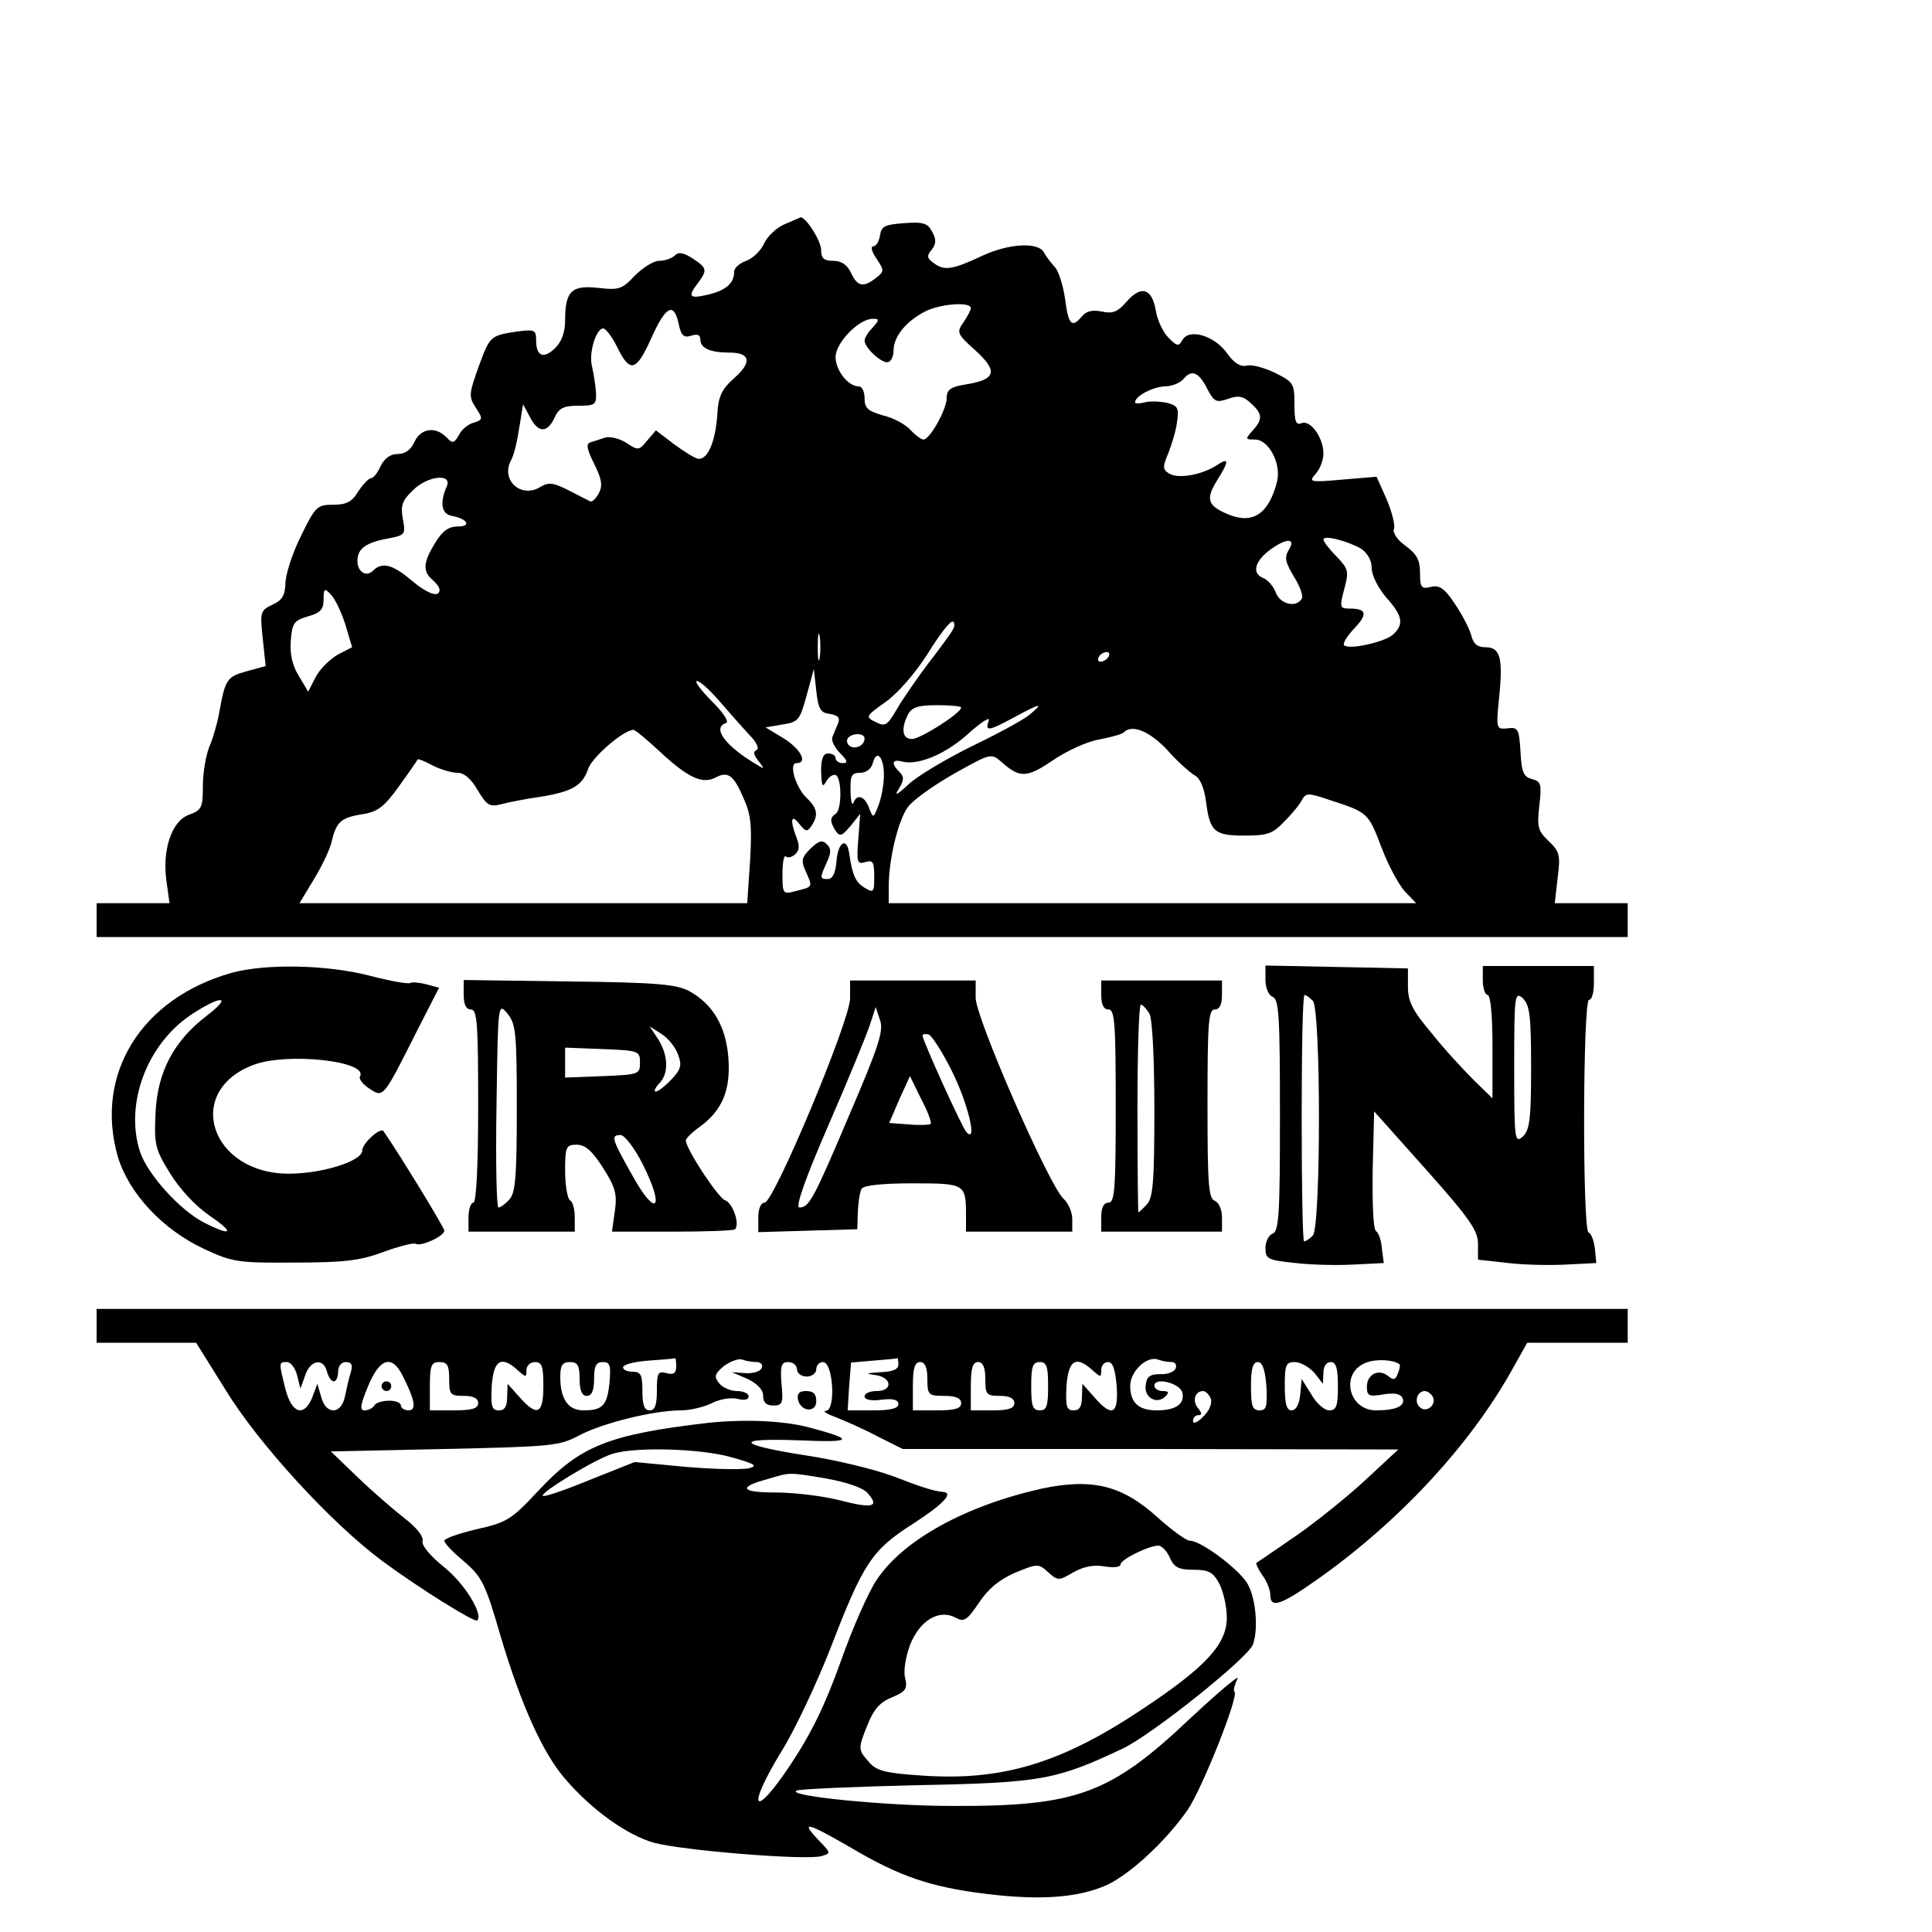
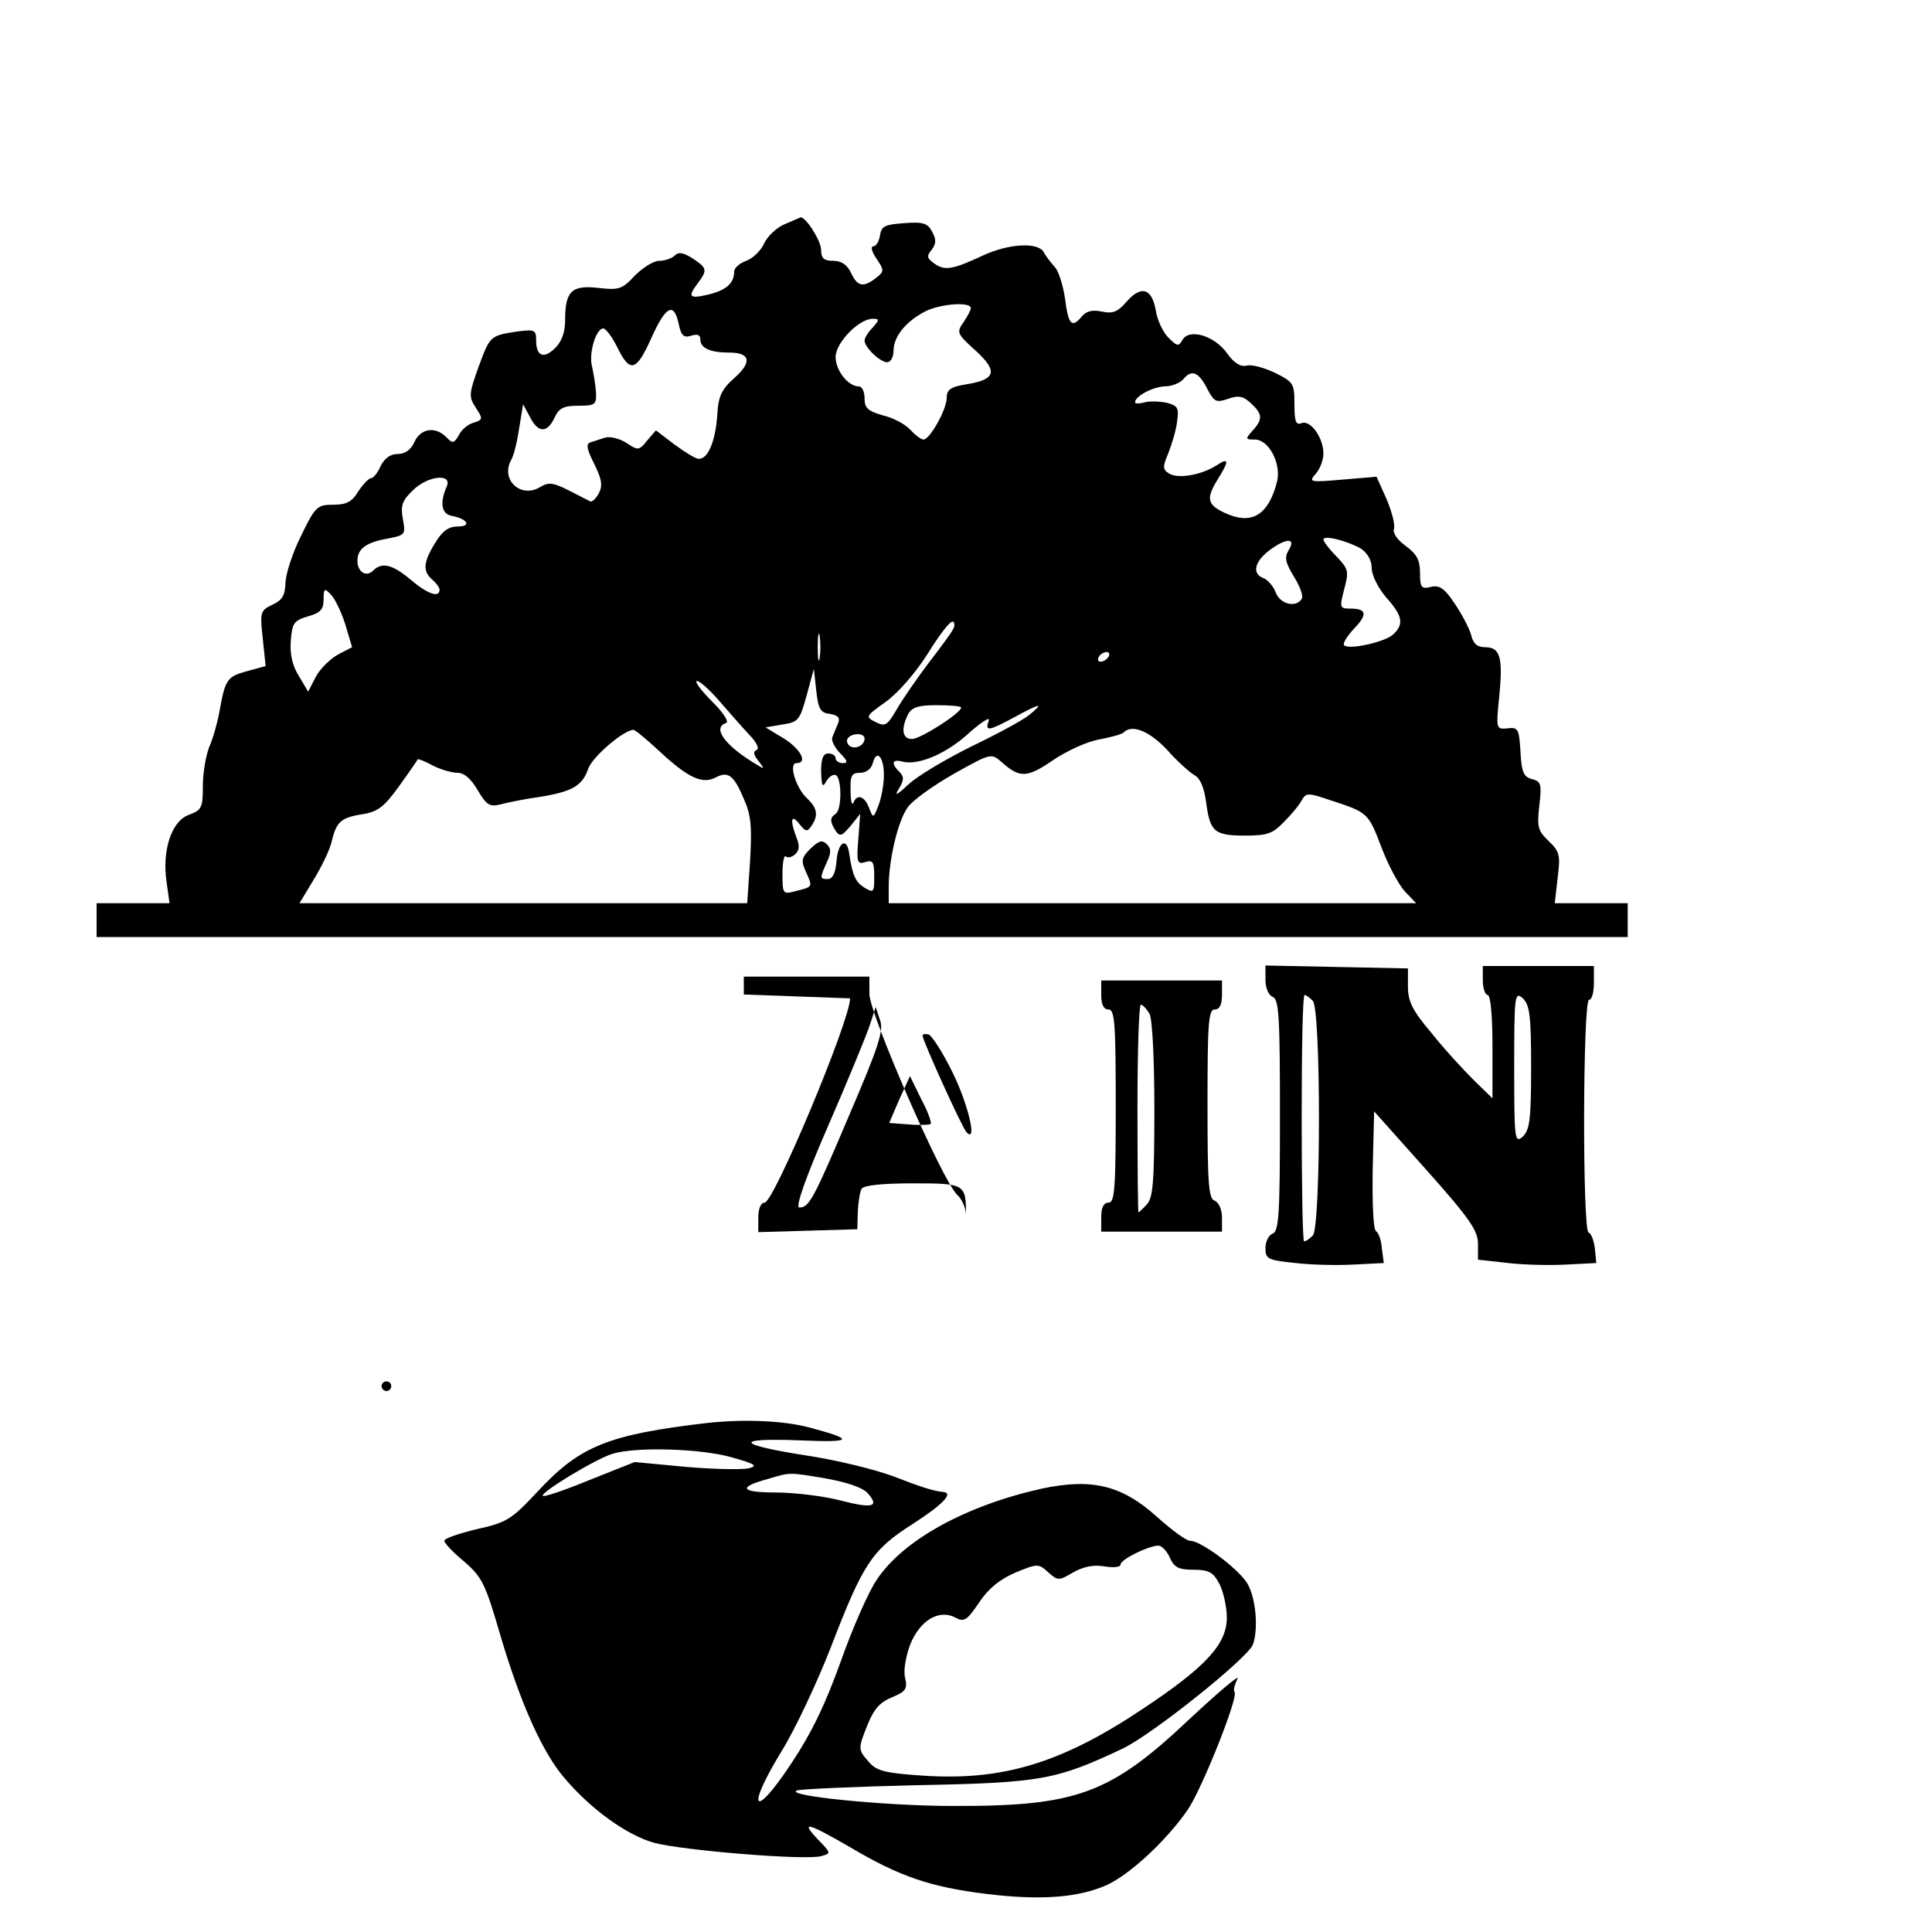
<svg xmlns="http://www.w3.org/2000/svg" version="1.0" width="16pt" height="16pt" viewBox="0 0 16 16" preserveAspectRatio="xMidYMid meet">
  <g transform="translate(0,16) scale(0.004,-0.004)" fill="#000000" stroke="none">
    <path d="M1625 3536 c-17 -7 -36 -25 -43 -40 -6 -14 -23 -31 -37 -36 -14 -5 -25 -15 -25 -22 0 -25 -17 -39 -54 -48 -39 -9 -43 -5 -21 24 20 27 19 31 -11 51 -19 12 -29 14 -37 6 -6 -6 -21 -11 -32 -11 -12 0 -34 -14 -51 -31 -26 -28 -33 -30 -76 -25 -55 6 -68 -7 -68 -68 0 -23 -7 -43 -20 -56 -24 -24 -40 -18 -40 15 0 22 -3 23 -37 19 -58 -9 -58 -8 -82 -73 -20 -56 -21 -62 -6 -85 15 -23 15 -25 -4 -31 -12 -3 -26 -15 -31 -26 -10 -17 -13 -18 -26 -4 -23 23 -53 18 -66 -10 -7 -16 -19 -25 -35 -25 -15 0 -27 -9 -35 -25 -6 -14 -15 -25 -20 -25 -4 0 -16 -12 -26 -27 -13 -22 -25 -28 -52 -28 -33 0 -37 -3 -67 -65 -18 -36 -32 -80 -32 -98 -1 -25 -7 -35 -27 -44 -25 -12 -26 -15 -20 -70 l6 -57 -40 -11 c-40 -11 -44 -17 -56 -85 -4 -22 -13 -54 -21 -72 -7 -18 -13 -54 -13 -80 0 -45 -2 -50 -29 -60 -36 -13 -56 -74 -46 -140 l6 -43 -75 0 -76 0 0 -35 0 -35 1585 0 1585 0 0 35 0 35 -76 0 -75 0 6 53 c6 47 4 54 -19 76 -22 21 -24 29 -19 73 5 44 4 50 -15 55 -17 4 -22 14 -24 57 -3 47 -5 51 -27 48 -23 -2 -24 -2 -17 66 8 81 2 102 -29 102 -16 0 -25 7 -29 25 -4 14 -19 43 -34 65 -21 32 -32 39 -49 35 -20 -5 -23 -2 -23 29 0 27 -7 39 -30 56 -17 12 -27 27 -24 35 3 7 -4 35 -15 61 l-21 47 -71 -6 c-68 -6 -70 -5 -55 12 9 10 16 29 16 42 0 33 -27 70 -45 63 -12 -5 -15 3 -15 39 0 43 -2 46 -40 65 -23 11 -49 18 -59 15 -12 -3 -26 5 -40 25 -26 37 -79 53 -93 28 -8 -14 -11 -13 -29 5 -11 11 -23 36 -26 56 -8 46 -30 53 -60 19 -19 -22 -29 -26 -52 -21 -19 4 -32 1 -41 -10 -21 -25 -28 -18 -35 37 -4 28 -14 58 -21 65 -7 8 -18 21 -23 31 -12 21 -72 18 -126 -7 -62 -29 -79 -32 -100 -17 -16 11 -17 16 -6 29 9 12 10 21 1 37 -9 18 -19 21 -58 18 -40 -3 -47 -6 -50 -25 -2 -13 -8 -23 -14 -23 -6 0 -3 -12 7 -26 16 -24 16 -26 -2 -40 -26 -20 -38 -17 -51 11 -8 17 -20 25 -37 25 -19 0 -25 5 -25 23 0 18 -32 69 -43 67 -1 -1 -16 -7 -32 -14z m385 -174 c0 -4 -7 -17 -15 -29 -15 -21 -14 -24 25 -59 47 -43 42 -60 -21 -70 -31 -5 -39 -11 -39 -28 0 -24 -35 -86 -48 -86 -5 0 -17 9 -27 20 -10 11 -35 25 -57 30 -31 9 -38 15 -38 35 0 14 -5 25 -12 25 -22 0 -48 33 -48 61 0 29 48 79 77 79 14 0 14 -2 0 -18 -10 -10 -17 -22 -17 -27 0 -14 32 -45 47 -45 7 0 13 11 13 24 0 29 25 60 65 81 31 16 95 21 95 7z m-605 -32 c5 -25 11 -30 26 -25 13 4 19 2 19 -8 0 -18 21 -27 60 -27 44 0 47 -20 11 -52 -27 -24 -34 -38 -36 -78 -4 -54 -19 -90 -38 -90 -7 0 -29 14 -51 30 l-38 29 -18 -21 c-17 -21 -19 -21 -43 -5 -14 9 -34 14 -44 11 -10 -3 -24 -8 -31 -10 -9 -3 -7 -14 8 -44 16 -32 18 -45 10 -61 -6 -11 -14 -19 -18 -17 -4 2 -24 12 -45 23 -32 16 -41 17 -58 7 -40 -25 -83 14 -61 55 6 10 13 40 17 67 l8 49 14 -26 c17 -34 36 -34 51 -2 9 20 19 25 49 25 35 0 38 2 37 27 -1 16 -5 39 -8 53 -8 28 8 80 23 80 5 0 18 -17 28 -37 27 -56 40 -53 71 16 30 67 47 77 57 31z m1095 -136 c14 -26 18 -28 42 -20 22 8 32 6 48 -9 24 -22 25 -33 3 -57 -15 -17 -15 -18 5 -18 29 0 55 -50 46 -87 -17 -67 -50 -89 -101 -68 -43 18 -47 31 -24 69 27 43 26 50 -1 32 -32 -20 -80 -28 -98 -16 -13 8 -13 14 -1 42 7 18 16 47 18 65 4 28 2 33 -21 39 -15 3 -35 4 -46 1 -11 -3 -20 -3 -20 0 0 13 37 32 61 33 15 0 32 7 39 15 17 21 32 15 50 -21z m-1575 -201 c-15 -34 -11 -57 10 -61 33 -6 42 -22 13 -22 -19 0 -32 -9 -47 -34 -25 -40 -26 -59 -6 -76 8 -7 15 -16 15 -21 0 -18 -26 -8 -60 21 -37 31 -59 37 -77 19 -15 -15 -33 -3 -33 20 0 25 18 38 63 46 36 7 37 8 31 41 -5 27 -1 38 20 58 30 31 83 37 71 9z m1893 -129 c13 -9 22 -24 22 -40 0 -15 13 -41 30 -61 34 -38 37 -55 15 -76 -16 -16 -92 -33 -102 -23 -4 3 6 19 20 34 29 30 27 42 -8 42 -21 0 -22 2 -12 40 10 37 9 42 -16 68 -15 15 -27 31 -27 35 0 10 50 -3 78 -19z m-150 -3 c-9 -15 -7 -25 11 -55 12 -19 20 -40 16 -46 -12 -19 -45 -11 -54 14 -5 13 -17 26 -25 29 -24 9 -19 33 10 56 35 27 59 29 42 2z m-1953 -154 l14 -47 -29 -15 c-16 -9 -37 -29 -46 -46 l-16 -31 -19 32 c-14 22 -19 46 -17 73 3 37 6 42 36 51 25 7 32 14 32 35 0 23 2 24 15 10 9 -9 22 -37 30 -62z m1258 -10 c-3 -7 -26 -38 -50 -69 -24 -32 -54 -75 -66 -96 -20 -34 -24 -37 -44 -27 -22 11 -21 12 21 42 25 18 61 59 87 100 24 39 47 69 52 66 4 -2 4 -10 0 -16z m-276 -59 c-2 -13 -4 -3 -4 22 0 25 2 35 4 23 2 -13 2 -33 0 -45z m598 2 c-3 -5 -11 -10 -16 -10 -6 0 -7 5 -4 10 3 6 11 10 16 10 6 0 7 -4 4 -10z m-577 -118 c17 -3 22 -8 17 -20 -4 -9 -9 -22 -12 -29 -2 -6 5 -21 16 -32 16 -16 17 -21 6 -21 -8 0 -15 5 -15 10 0 6 -7 10 -15 10 -11 0 -15 -11 -15 -37 1 -31 3 -35 11 -20 6 9 14 15 20 12 12 -8 12 -72 -1 -80 -12 -8 -12 -16 0 -35 9 -13 13 -11 31 10 l20 25 -4 -53 c-4 -47 -2 -52 14 -47 16 5 19 1 19 -29 0 -34 -1 -35 -20 -24 -19 12 -25 25 -32 72 -5 34 -23 22 -26 -16 -2 -25 -8 -38 -18 -38 -17 0 -17 2 -2 35 9 20 9 28 0 37 -10 10 -17 7 -34 -9 -19 -19 -20 -25 -9 -49 14 -31 14 -30 -22 -39 -26 -7 -27 -6 -27 36 0 23 3 39 7 36 3 -4 12 -2 19 4 9 8 10 18 3 35 -14 37 -11 50 6 28 13 -16 16 -17 25 -4 15 22 12 37 -9 57 -23 21 -39 73 -22 73 24 0 9 29 -26 51 l-38 23 35 6 c33 5 36 9 50 60 l15 55 5 -45 c4 -38 9 -46 28 -48z m-229 27 c20 -23 48 -55 62 -70 16 -16 22 -30 15 -32 -7 -3 -6 -10 4 -22 13 -17 13 -18 0 -10 -67 39 -97 78 -67 88 7 2 -4 20 -29 45 -23 23 -37 42 -31 42 6 0 27 -19 46 -41z m501 -14 c0 -11 -84 -65 -102 -65 -20 0 -23 21 -8 51 8 15 22 19 60 19 28 0 50 -2 50 -5z m140 -16 c-14 -11 -68 -40 -120 -65 -52 -26 -110 -60 -129 -78 -25 -23 -30 -25 -20 -9 11 18 11 25 1 35 -18 18 -15 27 7 21 33 -8 92 17 139 61 25 22 43 33 39 24 -8 -23 -1 -22 53 7 55 30 63 31 30 4z m-764 -75 c58 -54 88 -68 115 -54 26 14 38 6 59 -44 15 -33 17 -57 13 -128 l-6 -88 -463 0 -464 0 29 48 c16 26 33 61 37 77 10 43 19 52 63 59 33 5 46 15 77 58 21 29 38 54 39 56 1 1 15 -4 31 -13 16 -8 39 -15 51 -15 14 0 28 -12 42 -36 19 -32 25 -35 49 -29 15 4 50 11 79 15 68 11 89 23 101 59 9 24 71 78 93 80 3 1 28 -20 55 -45z m1050 4 c21 -24 47 -47 57 -53 12 -6 20 -26 24 -55 8 -62 17 -70 80 -70 47 0 58 4 81 28 15 15 32 35 37 45 9 16 13 16 60 0 77 -25 78 -26 105 -97 14 -37 36 -78 49 -92 l23 -24 -546 0 -546 0 0 34 c0 56 19 136 39 164 10 15 54 46 96 70 77 43 77 43 99 24 37 -33 52 -33 106 4 28 19 71 39 96 43 25 5 48 11 51 15 17 17 53 2 89 -36z m-626 23 c0 -14 -18 -23 -30 -16 -6 4 -8 11 -5 16 8 12 35 12 35 0z m40 -76 c0 -19 -5 -46 -11 -62 -11 -28 -11 -28 -20 -5 -9 24 -25 29 -32 10 -3 -7 -6 4 -6 25 -1 31 2 37 20 37 12 0 23 8 26 20 8 30 23 13 23 -25z" />
-     <path d="M480 1986 c-188 -53 -285 -210 -236 -381 23 -76 93 -151 179 -191 58 -27 70 -29 187 -28 102 0 136 4 184 22 32 12 62 19 66 17 11 -7 60 16 60 27 0 6 -90 154 -126 206 -6 9 -44 -25 -44 -40 0 -22 -83 -48 -152 -48 -162 0 -218 170 -74 225 70 27 241 8 221 -24 -2 -5 6 -16 20 -25 29 -19 28 -20 98 119 l46 90 -26 7 c-15 4 -30 5 -33 3 -4 -3 -43 4 -85 15 -89 23 -215 25 -285 6z m-52 -89 c-68 -52 -102 -116 -106 -201 -3 -66 -1 -75 30 -125 20 -33 53 -68 82 -88 53 -36 47 -44 -12 -14 -50 26 -116 99 -132 146 -32 98 13 221 104 283 63 42 90 42 34 -1z" />
    <path d="M2620 1971 c0 -16 6 -31 15 -35 13 -5 15 -41 15 -245 0 -203 -2 -240 -15 -245 -8 -3 -15 -16 -15 -30 0 -23 5 -25 63 -31 34 -4 89 -5 122 -3 l60 3 -4 30 c-1 17 -7 33 -12 36 -6 3 -8 60 -7 127 l3 121 108 -121 c90 -101 107 -126 107 -153 l0 -33 63 -7 c34 -4 89 -5 122 -3 l60 3 -3 30 c-2 17 -8 32 -13 33 -13 5 -12 482 1 482 6 0 10 16 10 35 l0 35 -115 0 -115 0 0 -30 c0 -16 5 -30 10 -30 6 0 10 -42 10 -107 l0 -107 -39 38 c-21 21 -61 64 -87 97 -40 47 -49 66 -49 96 l0 38 -147 3 -148 3 0 -30z m550 -181 c0 -108 -3 -129 -17 -143 -17 -15 -18 -7 -18 143 0 150 1 158 18 143 14 -14 17 -35 17 -143z m-452 138 c17 -17 17 -469 0 -486 -7 -7 -14 -12 -18 -12 -3 0 -5 115 -5 255 0 140 2 255 6 255 3 0 10 -5 17 -12z" />
-     <path d="M960 1941 c0 -21 5 -31 15 -31 13 0 15 -29 15 -200 0 -127 -4 -200 -10 -200 -5 0 -10 -13 -10 -30 l0 -30 110 0 110 0 0 29 c0 17 -4 33 -10 36 -5 3 -10 31 -10 61 0 50 2 54 24 54 18 0 32 -13 54 -47 26 -41 30 -55 25 -90 l-6 -43 125 0 c69 0 127 2 130 5 10 11 -5 55 -21 60 -14 5 -81 106 -81 124 0 4 13 17 30 29 46 34 63 76 58 142 -5 65 -32 111 -81 138 -27 14 -66 18 -249 20 l-218 3 0 -30z m110 -236 c0 -144 -3 -176 -16 -189 -8 -9 -18 -16 -22 -16 -4 0 -6 96 -4 212 3 213 3 213 23 189 17 -21 19 -40 19 -196z m334 111 c8 -21 6 -30 -14 -51 -13 -14 -28 -25 -32 -25 -5 0 -2 7 6 16 21 20 20 58 -1 92 l-18 27 25 -16 c14 -9 29 -28 34 -43z m-79 -16 c0 -24 -2 -25 -77 -28 l-78 -3 0 31 0 31 78 -3 c75 -3 77 -4 77 -28z m6 -211 c46 -92 28 -112 -21 -24 -44 78 -46 85 -25 85 8 0 29 -27 46 -61z" />
-     <path d="M1760 1933 c0 -46 -158 -423 -177 -423 -8 0 -13 -13 -13 -30 l0 -31 103 3 102 3 1 36 c1 20 4 41 8 48 5 7 43 11 106 11 108 0 110 -1 110 -66 l0 -34 110 0 110 0 0 26 c0 14 -8 33 -18 42 -30 27 -182 375 -182 416 l0 36 -130 0 -130 0 0 -37z m-1 -240 c-75 -177 -84 -193 -104 -193 -9 0 13 62 60 170 41 94 79 187 86 208 l12 37 9 -27 c8 -22 -3 -55 -63 -195z m213 87 c33 -67 52 -149 29 -124 -9 9 -91 190 -91 200 0 3 6 4 13 2 6 -2 29 -37 49 -78z m-45 -107 c-3 -2 -23 -3 -45 -1 l-41 3 21 49 22 48 23 -47 c14 -26 22 -49 20 -52z" />
+     <path d="M1760 1933 c0 -46 -158 -423 -177 -423 -8 0 -13 -13 -13 -30 l0 -31 103 3 102 3 1 36 c1 20 4 41 8 48 5 7 43 11 106 11 108 0 110 -1 110 -66 c0 14 -8 33 -18 42 -30 27 -182 375 -182 416 l0 36 -130 0 -130 0 0 -37z m-1 -240 c-75 -177 -84 -193 -104 -193 -9 0 13 62 60 170 41 94 79 187 86 208 l12 37 9 -27 c8 -22 -3 -55 -63 -195z m213 87 c33 -67 52 -149 29 -124 -9 9 -91 190 -91 200 0 3 6 4 13 2 6 -2 29 -37 49 -78z m-45 -107 c-3 -2 -23 -3 -45 -1 l-41 3 21 49 22 48 23 -47 c14 -26 22 -49 20 -52z" />
    <path d="M2280 1940 c0 -20 5 -30 15 -30 13 0 15 -29 15 -200 0 -171 -2 -200 -15 -200 -10 0 -15 -10 -15 -30 l0 -30 125 0 125 0 0 29 c0 16 -6 31 -15 35 -13 4 -15 36 -15 201 0 167 2 195 15 195 10 0 15 10 15 30 l0 30 -125 0 -125 0 0 -30z m100 -39 c6 -12 10 -95 10 -200 0 -150 -3 -182 -16 -195 -8 -9 -16 -16 -17 -16 -1 0 -2 97 -2 215 0 118 3 215 7 215 4 0 12 -9 18 -19z" />
-     <path d="M200 1255 l0 -35 103 0 103 0 60 -96 c68 -112 220 -278 327 -357 76 -56 190 -127 195 -122 13 13 -26 76 -68 110 -30 24 -48 46 -45 55 2 9 -13 28 -38 47 -23 18 -67 56 -97 85 l-55 53 235 5 c222 5 237 6 279 28 46 25 154 52 211 52 19 0 48 7 64 15 15 8 39 12 52 9 15 -4 24 -2 24 5 0 6 -11 11 -24 11 -13 0 -30 7 -37 16 -11 14 -10 19 10 36 14 10 31 16 38 13 8 -3 21 -5 30 -5 8 0 13 -6 10 -12 -2 -7 -17 -12 -33 -11 l-29 2 33 -14 c20 -10 32 -22 32 -35 0 -14 7 -20 21 -20 19 0 21 5 17 45 -3 38 0 45 14 45 10 0 18 -7 18 -15 0 -8 9 -15 20 -15 11 0 20 7 20 15 0 8 6 15 14 15 21 0 27 -100 6 -101 -8 0 1 -6 20 -13 20 -8 59 -25 87 -40 l52 -26 513 0 513 -1 -70 -65 c-38 -35 -104 -88 -145 -116 -41 -28 -77 -53 -79 -54 -1 -2 4 -13 13 -26 9 -12 16 -30 16 -40 0 -29 22 -21 96 31 169 119 316 277 404 434 l32 57 104 0 104 0 0 35 0 35 -1585 0 -1585 0 0 -35z m1200 -84 c0 -14 -5 -18 -20 -14 -18 5 -20 0 -20 -36 0 -30 -4 -41 -15 -41 -11 0 -15 11 -15 40 0 33 -3 40 -20 40 -11 0 -20 4 -20 9 0 6 24 12 53 14 28 2 53 4 55 5 1 1 2 -7 2 -17z m460 4 c0 -10 -11 -15 -37 -16 -31 -2 -33 -3 -10 -6 34 -5 36 -33 2 -33 -14 0 -25 -5 -25 -11 0 -7 14 -10 35 -7 24 3 35 0 35 -9 0 -9 -16 -13 -52 -13 l-53 0 3 49 4 50 46 4 c26 2 48 4 50 5 1 1 2 -5 2 -13z m566 5 c7 0 11 -6 8 -13 -2 -7 -17 -13 -32 -12 -21 0 -28 -5 -30 -23 -4 -25 23 -41 41 -23 8 8 7 11 -6 11 -9 0 -17 5 -17 11 0 19 55 5 58 -15 5 -23 -14 -36 -53 -36 -38 0 -55 16 -55 51 0 30 35 63 58 54 8 -3 20 -5 28 -5z m472 -5 c1 -1 0 -10 -4 -19 -5 -13 -9 -14 -20 -5 -19 16 -44 4 -44 -22 0 -19 4 -21 34 -16 24 4 36 1 40 -8 6 -16 -14 -25 -55 -25 -58 0 -75 79 -20 99 21 8 57 6 69 -4z m-2283 -22 l7 -28 10 28 c11 32 38 36 45 7 3 -11 9 -20 14 -20 5 0 9 9 9 20 0 12 7 20 16 20 12 0 15 -6 10 -22 -4 -13 -9 -35 -12 -50 -4 -18 -13 -28 -24 -28 -11 0 -21 11 -25 28 l-8 27 -10 -27 c-17 -43 -43 -35 -56 16 -14 56 -14 56 3 56 8 0 17 -12 21 -27z m218 0 c26 -51 30 -73 13 -73 -9 0 -16 5 -16 10 0 6 -11 10 -24 10 -14 0 -28 -4 -31 -10 -3 -5 -12 -10 -20 -10 -11 0 -9 11 7 50 24 58 49 66 71 23z m97 -8 c0 -32 2 -35 30 -35 20 0 30 -5 30 -15 0 -11 -12 -15 -50 -15 l-50 0 0 50 c0 43 3 50 20 50 16 0 20 -7 20 -35z m142 18 c17 -15 18 -15 18 0 0 10 8 17 18 17 14 0 17 -9 17 -50 0 -58 -13 -64 -50 -22 l-24 27 -1 -27 c0 -20 -5 -28 -17 -28 -15 0 -17 8 -15 50 4 55 20 64 54 33z m128 -18 c0 -24 5 -35 15 -35 10 0 15 11 15 35 0 27 4 35 18 35 15 0 17 -7 14 -42 -5 -48 -14 -58 -54 -58 -32 0 -48 24 -48 69 0 24 4 31 20 31 16 0 20 -7 20 -35z m720 0 c0 -33 2 -35 35 -35 24 0 35 -5 35 -15 0 -11 -12 -15 -50 -15 l-50 0 0 50 c0 38 4 50 15 50 10 0 15 -11 15 -35z m120 0 c0 -32 2 -35 30 -35 20 0 30 -5 30 -15 0 -11 -12 -15 -45 -15 l-45 0 0 50 c0 38 4 50 15 50 10 0 15 -11 15 -35z m130 -15 c0 -41 -3 -50 -17 -50 -15 0 -18 9 -18 50 0 41 3 50 18 50 14 0 17 -9 17 -50z m92 33 c17 -15 18 -15 18 0 0 10 6 17 14 17 10 0 15 -15 18 -50 4 -59 -10 -65 -47 -22 l-24 27 -1 -27 c0 -20 -5 -28 -17 -28 -15 0 -17 8 -15 50 4 55 20 64 54 33z m360 -33 c2 -42 0 -50 -14 -50 -15 0 -18 9 -18 50 0 36 4 50 14 50 10 0 15 -15 18 -50z m99 28 l18 -23 1 23 c0 13 6 22 15 22 11 0 15 -12 15 -50 0 -41 -3 -50 -18 -50 -10 0 -27 15 -37 33 l-20 32 -3 -32 c-2 -21 -9 -33 -18 -33 -10 0 -14 13 -14 50 0 44 2 50 21 50 11 0 29 -10 40 -22z m-214 -54 c3 -9 -3 -25 -16 -37 -11 -12 -21 -16 -21 -9 0 7 5 12 11 12 8 0 8 4 -1 15 -12 15 -6 35 11 35 5 0 12 -7 16 -16z m459 5 c10 -17 -13 -36 -27 -22 -12 12 -4 33 11 33 5 0 12 -5 16 -11z" />
    <path d="M790 1130 c0 -5 5 -10 10 -10 6 0 10 5 10 10 0 6 -4 10 -10 10 -5 0 -10 -4 -10 -10z" />
-     <path d="M1652 1103 c5 -26 38 -29 38 -4 0 15 -6 21 -21 21 -14 0 -19 -5 -17 -17z" />
    <path d="M1465 1054 c-206 -24 -264 -48 -350 -140 -56 -60 -65 -66 -128 -80 -37 -9 -67 -19 -67 -24 0 -5 18 -24 41 -43 37 -32 44 -46 75 -153 43 -145 89 -246 135 -298 55 -64 127 -115 182 -131 58 -16 314 -37 347 -28 21 6 21 6 -6 34 -38 40 -23 36 67 -16 101 -60 166 -82 280 -96 113 -14 191 -8 250 18 48 22 123 91 168 156 30 44 106 235 97 244 -3 3 0 15 6 27 6 11 -38 -26 -98 -82 -166 -157 -235 -182 -494 -181 -137 0 -347 21 -320 32 8 3 121 8 251 11 256 5 286 11 424 76 62 30 257 186 269 215 12 33 6 100 -13 129 -21 31 -95 86 -117 86 -8 0 -38 22 -68 49 -73 66 -135 81 -239 59 -157 -35 -287 -106 -342 -189 -17 -25 -50 -100 -74 -168 -32 -89 -60 -148 -104 -214 -77 -116 -93 -94 -19 27 28 45 73 141 102 215 67 174 85 202 170 256 62 40 85 64 63 66 -20 2 -43 9 -105 33 -38 14 -116 33 -175 42 -148 23 -157 37 -20 32 114 -5 119 1 21 27 -54 14 -135 17 -209 9z m49 -71 c50 -14 56 -18 36 -23 -14 -3 -72 -2 -130 3 l-106 10 -93 -37 c-51 -21 -95 -36 -97 -33 -7 6 110 77 144 87 48 15 183 11 246 -7z m196 -44 c44 -8 76 -19 86 -30 26 -29 11 -33 -58 -15 -36 9 -95 16 -133 16 -72 0 -78 11 -15 28 47 14 42 14 120 1z m712 -164 c9 -20 18 -25 49 -25 32 0 41 -5 54 -30 8 -16 15 -47 15 -69 0 -55 -43 -102 -174 -189 -169 -113 -292 -150 -459 -138 -75 5 -93 10 -108 28 -23 26 -23 27 -2 79 12 30 25 45 50 55 29 12 32 18 27 40 -4 14 1 43 10 68 20 51 60 75 94 57 18 -10 24 -6 49 31 20 30 43 48 75 62 46 19 48 19 68 1 20 -18 22 -18 51 -1 21 12 42 17 65 13 19 -3 34 -2 34 4 0 10 56 38 78 39 7 0 18 -11 24 -25z" />
  </g>
</svg>